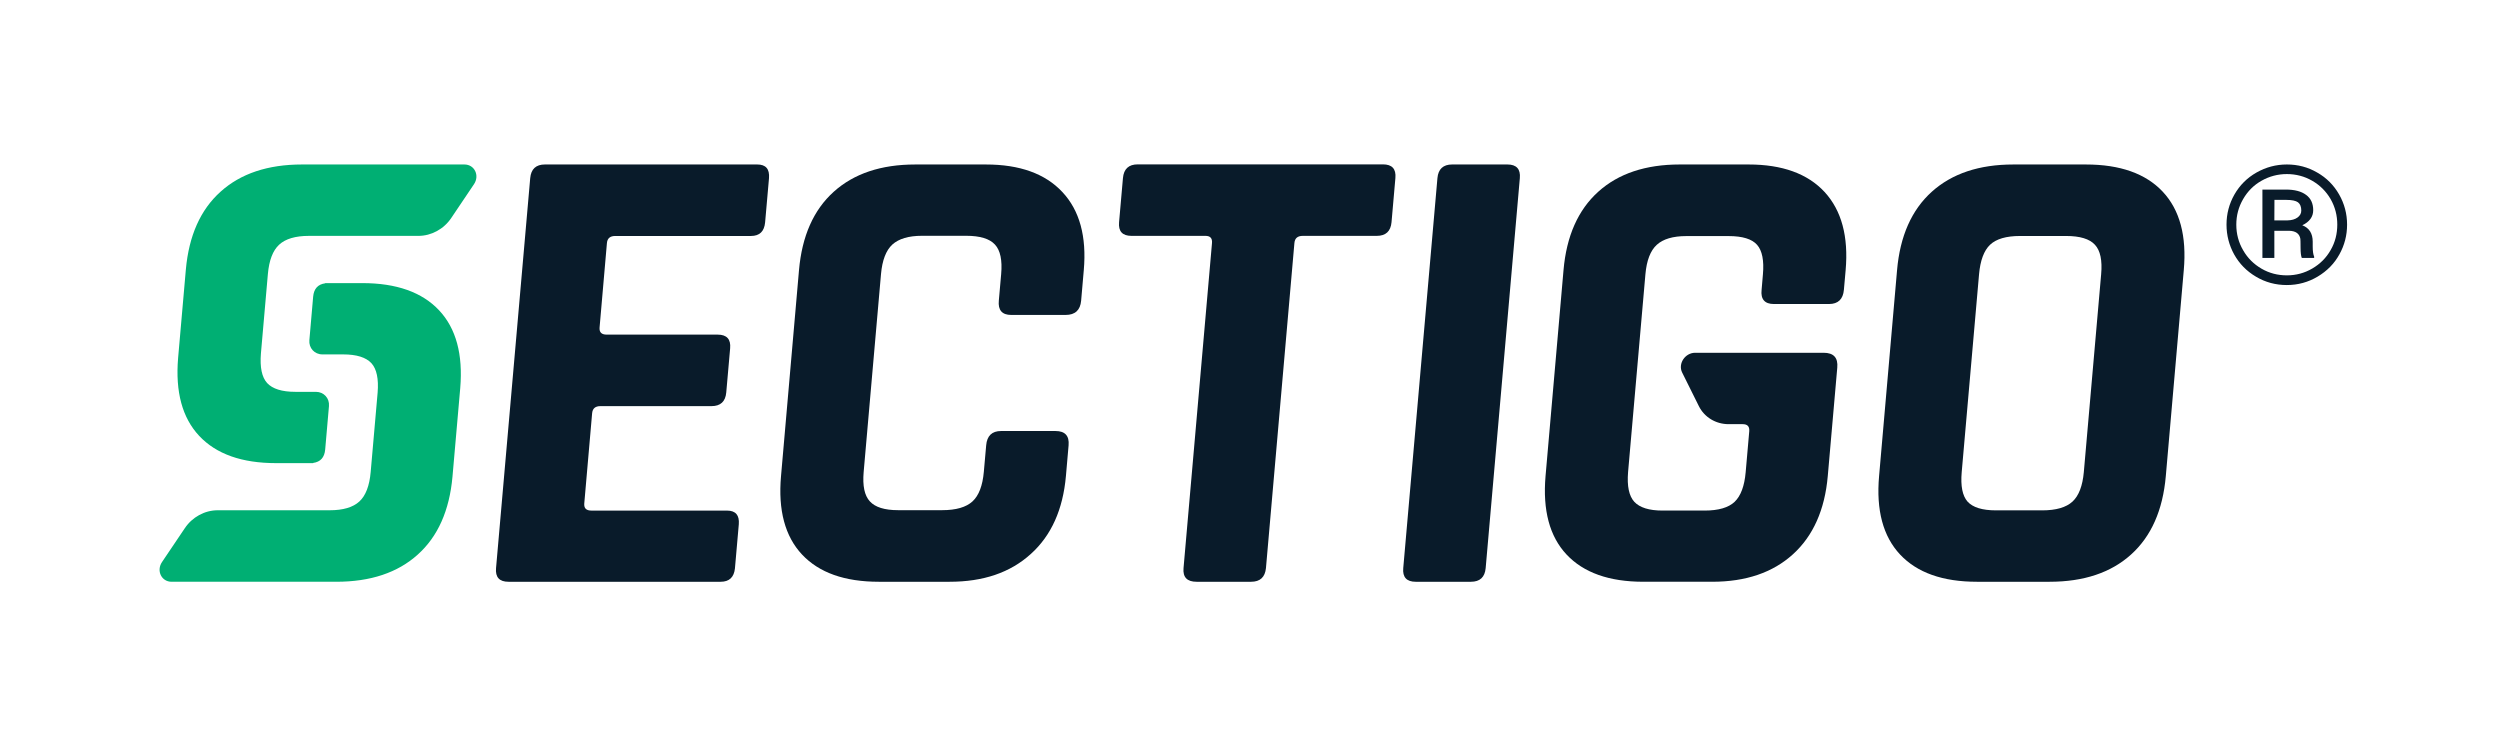
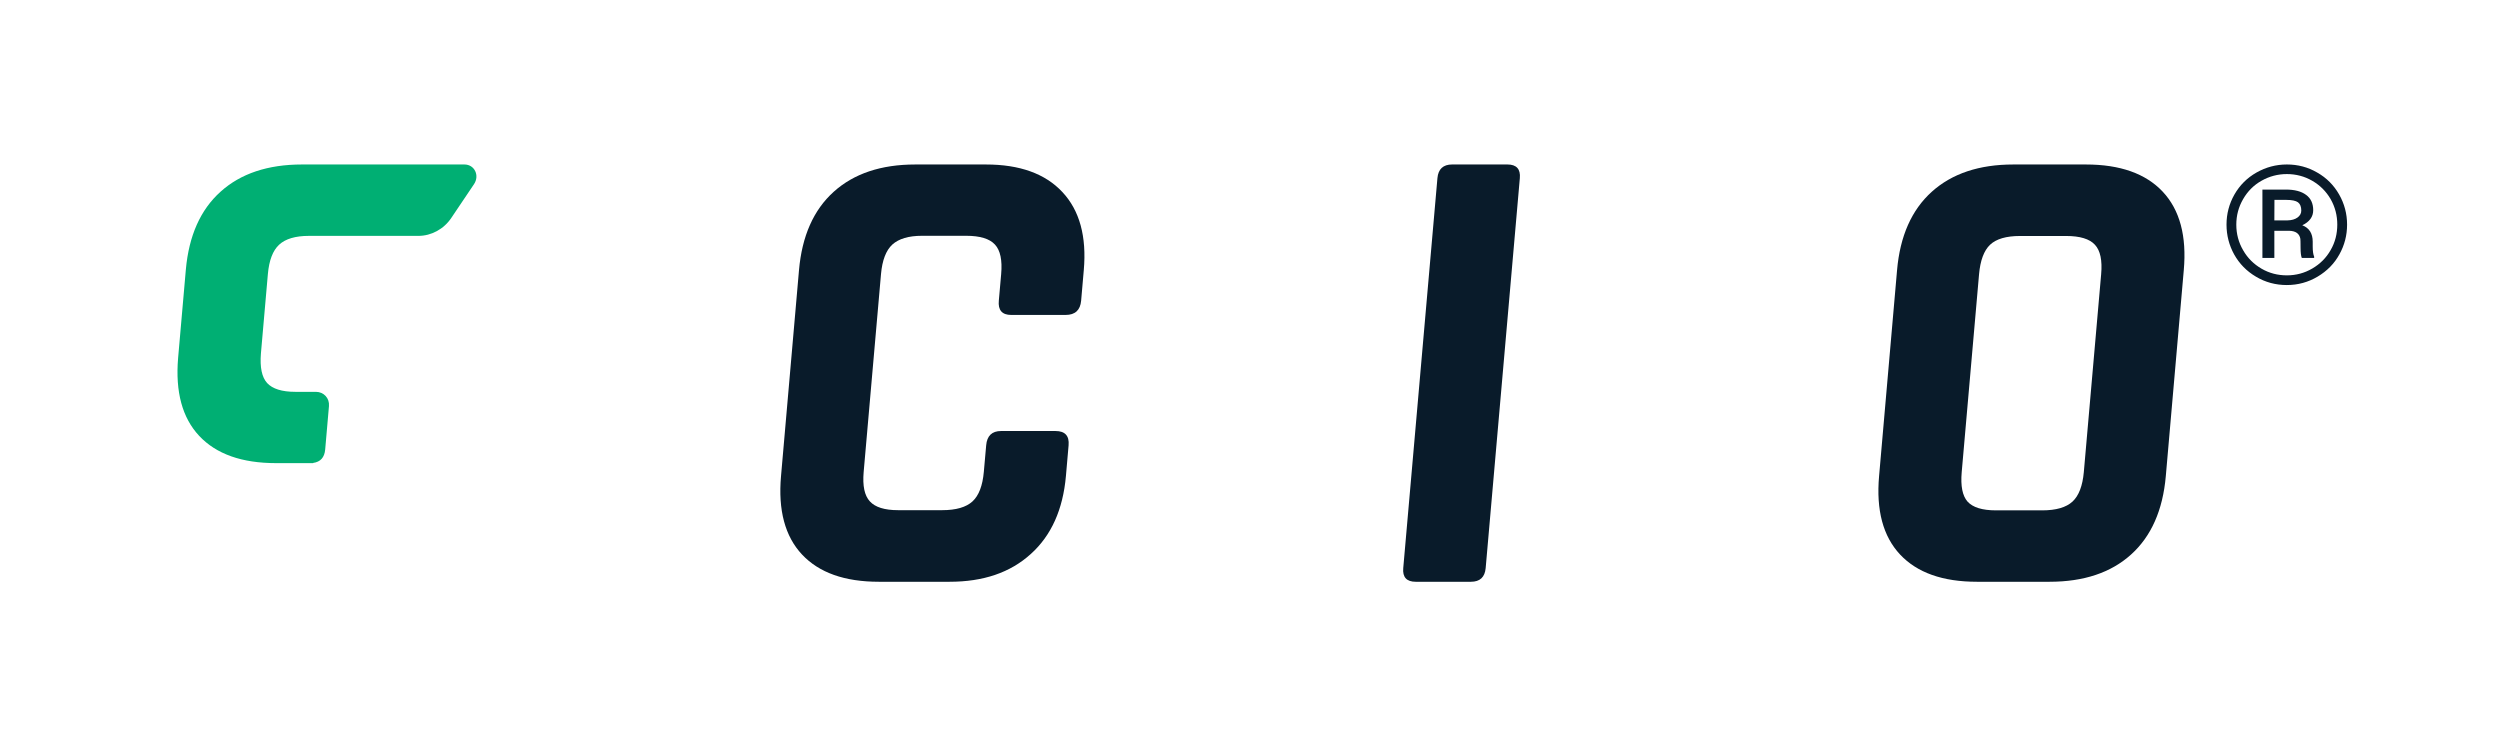
<svg xmlns="http://www.w3.org/2000/svg" version="1.1" id="Layer_1" x="0px" y="0px" width="400px" height="120px" viewBox="0 0 400 120" enable-background="new 0 0 400 120" xml:space="preserve">
  <g>
    <g>
      <path fill="#091B2A" d="M356.242,35.945c0-1.729,0.424-3.346,1.271-4.83c0.85-1.485,2.025-2.66,3.525-3.51    c1.502-0.848,3.117-1.289,4.863-1.289c1.748,0,3.363,0.424,4.848,1.289c1.502,0.85,2.66,2.024,3.51,3.51    c0.848,1.484,1.273,3.101,1.273,4.83c0,1.697-0.41,3.281-1.225,4.75c-0.816,1.484-1.975,2.66-3.477,3.558s-3.15,1.354-4.945,1.354    c-1.779,0-3.428-0.44-4.93-1.338c-1.5-0.882-2.658-2.073-3.49-3.559C356.666,39.259,356.242,37.659,356.242,35.945z     M357.809,35.945c0,1.469,0.359,2.84,1.094,4.097c0.717,1.257,1.713,2.235,2.953,2.954s2.596,1.061,4.047,1.061    c1.453,0,2.809-0.359,4.064-1.094c1.258-0.734,2.236-1.713,2.938-2.953c0.719-1.24,1.061-2.611,1.061-4.08    s-0.357-2.824-1.061-4.064c-0.717-1.24-1.697-2.219-2.938-2.938c-1.24-0.718-2.611-1.077-4.064-1.077    c-1.451,0-2.807,0.359-4.047,1.062c-1.256,0.701-2.236,1.697-2.953,2.938C358.168,33.122,357.809,34.477,357.809,35.945z     M363.896,36.908v4.357h-1.91V30.332h3.754c1.387,0,2.465,0.277,3.23,0.848c0.768,0.555,1.143,1.387,1.143,2.448    s-0.586,1.86-1.746,2.415c1.109,0.426,1.666,1.307,1.666,2.628v0.784c0,0.734,0.08,1.272,0.229,1.599v0.212h-1.977    c-0.129-0.31-0.195-0.865-0.195-1.648c0-0.799-0.016-1.272-0.031-1.403c-0.148-0.832-0.734-1.257-1.779-1.289h-2.383V36.908z     M363.896,35.26h2.121c0.652-0.016,1.176-0.163,1.584-0.457c0.391-0.277,0.604-0.652,0.604-1.109c0-0.62-0.18-1.061-0.523-1.322    c-0.357-0.261-0.979-0.391-1.893-0.391h-1.877L363.896,35.26L363.896,35.26z" />
    </g>
    <g>
      <g>
        <path fill="#00AF73" d="M75.842,29.467c0.93-1.388,0.082-3.15-1.533-3.15H59.652h-6.529h-4.797     c-5.467,0-9.824,1.453-13.039,4.357c-3.217,2.889-5.061,7.034-5.551,12.453l0,0l-1.24,14.166l0,0     c-0.455,5.418,0.67,9.563,3.379,12.452c2.727,2.905,6.822,4.356,12.289,4.356h5.941V74.07c1.174-0.164,1.811-0.881,1.924-2.139     l0.605-6.952c0.113-1.257-0.816-2.285-2.09-2.285H47.25c-2.139,0-3.641-0.474-4.506-1.403c-0.85-0.93-1.174-2.513-0.996-4.733     l1.111-12.696c0.195-2.22,0.799-3.787,1.811-4.717c1.012-0.931,2.596-1.404,4.75-1.404h2.709h4.34h10.479     c2.072,0,4.08-1.093,5.271-2.889L75.842,29.467z" />
-         <path fill="#00AF73" d="M25.918,89.934c-0.932,1.387-0.082,3.149,1.535,3.149h15.029h6.529h4.799     c5.465,0,9.824-1.452,13.039-4.357c3.215-2.889,5.059-7.034,5.549-12.453l0,0l1.24-14.165l0,0     c0.457-5.418-0.668-9.563-3.379-12.453c-2.725-2.904-6.82-4.357-12.289-4.357h-5.941v0.033c-1.174,0.162-1.811,0.881-1.924,2.137     L49.5,54.42c-0.113,1.257,0.816,2.285,2.09,2.285h3.33c2.137,0,3.639,0.474,4.504,1.403c0.848,0.931,1.176,2.513,0.996,4.717     l-1.111,12.698c-0.195,2.219-0.799,3.785-1.811,4.715c-1.012,0.932-2.596,1.404-4.75,1.404h-2.725h-4.342H34.828     c-2.072,0-4.08,1.094-5.27,2.889L25.918,89.934z" />
      </g>
-       <path fill="#091B2A" d="M115.305,93.083H81.359c-1.453,0-2.123-0.718-1.992-2.187l5.467-62.393    c0.131-1.453,0.916-2.188,2.367-2.188h33.945c1.389,0,2.008,0.719,1.895,2.188l-0.621,7.066c-0.131,1.453-0.881,2.187-2.268,2.187    H98.445c-0.832,0-1.273,0.376-1.338,1.143l-1.174,13.497c-0.066,0.768,0.309,1.143,1.141,1.143h17.758    c1.451,0,2.121,0.734,1.99,2.188l-0.621,7.066c-0.129,1.451-0.912,2.187-2.365,2.187H96.08c-0.834,0-1.273,0.376-1.34,1.143    l-1.256,14.427c-0.064,0.768,0.311,1.143,1.143,1.143h21.689c1.387,0,2.008,0.734,1.893,2.188l-0.619,7.066    C117.443,92.349,116.691,93.083,115.305,93.083" />
      <path fill="#091B2A" d="M151.928,93.083h-11.311c-5.467,0-9.564-1.452-12.289-4.357s-3.852-7.1-3.363-12.567l2.873-32.918    c0.475-5.467,2.334-9.661,5.566-12.566c3.23-2.904,7.572-4.357,13.039-4.357h11.311c5.4,0,9.482,1.469,12.223,4.406    c2.76,2.938,3.902,7.116,3.428,12.502l-0.424,4.88c-0.131,1.518-0.963,2.284-2.48,2.284h-8.715c-1.453,0-2.121-0.767-1.975-2.284    l0.375-4.26c0.195-2.22-0.131-3.786-0.996-4.717c-0.848-0.931-2.383-1.403-4.602-1.403h-7.066c-2.139,0-3.721,0.473-4.75,1.403    c-1.012,0.931-1.615,2.514-1.811,4.717l-2.775,31.661c-0.195,2.221,0.131,3.786,0.996,4.717c0.848,0.93,2.35,1.403,4.504,1.403    h7.066c2.221,0,3.836-0.474,4.848-1.403c1.012-0.931,1.615-2.514,1.811-4.717l0.377-4.26c0.129-1.518,0.93-2.285,2.383-2.285    h8.713c1.518,0,2.221,0.768,2.09,2.285l-0.424,4.881c-0.473,5.401-2.35,9.563-5.615,12.501    C161.654,91.615,157.33,93.083,151.928,93.083" />
-       <path fill="#091B2A" d="M200.17,93.083h-8.715c-1.518,0-2.219-0.718-2.09-2.187l4.555-52.014c0.064-0.767-0.277-1.143-1.045-1.143    h-11.832c-1.453,0-2.121-0.717-1.992-2.186l0.621-7.067c0.131-1.452,0.914-2.187,2.367-2.187h39.232    c1.453,0,2.123,0.718,1.992,2.187l-0.619,7.067c-0.133,1.451-0.914,2.186-2.367,2.186h-11.832c-0.834,0-1.273,0.376-1.34,1.143    l-4.553,52.014C202.406,92.349,201.623,93.083,200.17,93.083" />
      <path fill="#091B2A" d="M243.174,28.504l-5.467,62.393c-0.131,1.452-0.914,2.187-2.367,2.187h-8.828    c-1.453,0-2.123-0.734-1.992-2.187l5.469-62.393c0.129-1.453,0.914-2.188,2.365-2.188h8.83    C242.637,26.316,243.305,27.051,243.174,28.504" />
      <path fill="#091B2A" d="M319.375,81.658h7.375c2.221,0,3.836-0.473,4.848-1.402c1.012-0.932,1.615-2.514,1.813-4.717l2.773-31.662    c0.197-2.219-0.129-3.786-0.996-4.717c-0.848-0.93-2.383-1.403-4.602-1.403h-7.377c-2.219,0-3.818,0.474-4.799,1.403    c-0.979,0.931-1.566,2.514-1.762,4.717l-2.775,31.662c-0.195,2.219,0.115,3.785,0.932,4.717    C315.654,81.186,317.154,81.658,319.375,81.658 M327.926,93.083h-11.619c-5.469,0-9.564-1.452-12.291-4.357    c-2.725-2.905-3.85-7.1-3.361-12.567l2.873-32.918c0.473-5.467,2.334-9.661,5.564-12.566c3.232-2.904,7.574-4.357,13.041-4.357    h11.619c5.467,0,9.564,1.453,12.289,4.357c2.727,2.905,3.852,7.1,3.363,12.566l-2.873,32.918    c-0.475,5.468-2.334,9.662-5.564,12.567C337.75,91.631,333.393,93.083,327.926,93.083" />
-       <path fill="#091B2A" d="M283.813,48.643h8.828c1.453,0,2.254-0.767,2.383-2.285l0.277-3.117c0.475-5.401-0.652-9.563-3.361-12.518    c-2.725-2.938-6.773-4.406-12.174-4.406h-11c-5.469,0-9.826,1.453-13.041,4.357c-3.23,2.905-5.092,7.1-5.564,12.566l-2.873,32.918    c-0.473,5.468,0.637,9.662,3.361,12.567c2.727,2.905,6.822,4.357,12.289,4.357h11c5.402,0,9.711-1.468,12.943-4.407    c3.23-2.937,5.092-7.115,5.564-12.518l1.518-17.332c0.146-1.599-0.588-2.382-2.186-2.382h-18.164h-2.385    c-1.615,0-2.773,1.746-2.09,3.149l2.678,5.386c0.881,1.778,2.709,2.888,4.766,2.888h2.252c0.768,0,1.111,0.377,1.045,1.144    l-0.572,6.544c-0.195,2.22-0.781,3.787-1.762,4.733c-0.979,0.93-2.578,1.403-4.799,1.403h-6.756c-2.139,0-3.639-0.474-4.504-1.403    c-0.85-0.931-1.176-2.514-0.996-4.733l2.775-31.661c0.195-2.22,0.799-3.786,1.811-4.716c1.012-0.932,2.596-1.404,4.75-1.404h6.756    c2.221,0,3.738,0.473,4.553,1.404c0.816,0.93,1.127,2.513,0.932,4.716l-0.213,2.497C281.689,47.876,282.359,48.643,283.813,48.643    " />
    </g>
  </g>
</svg>